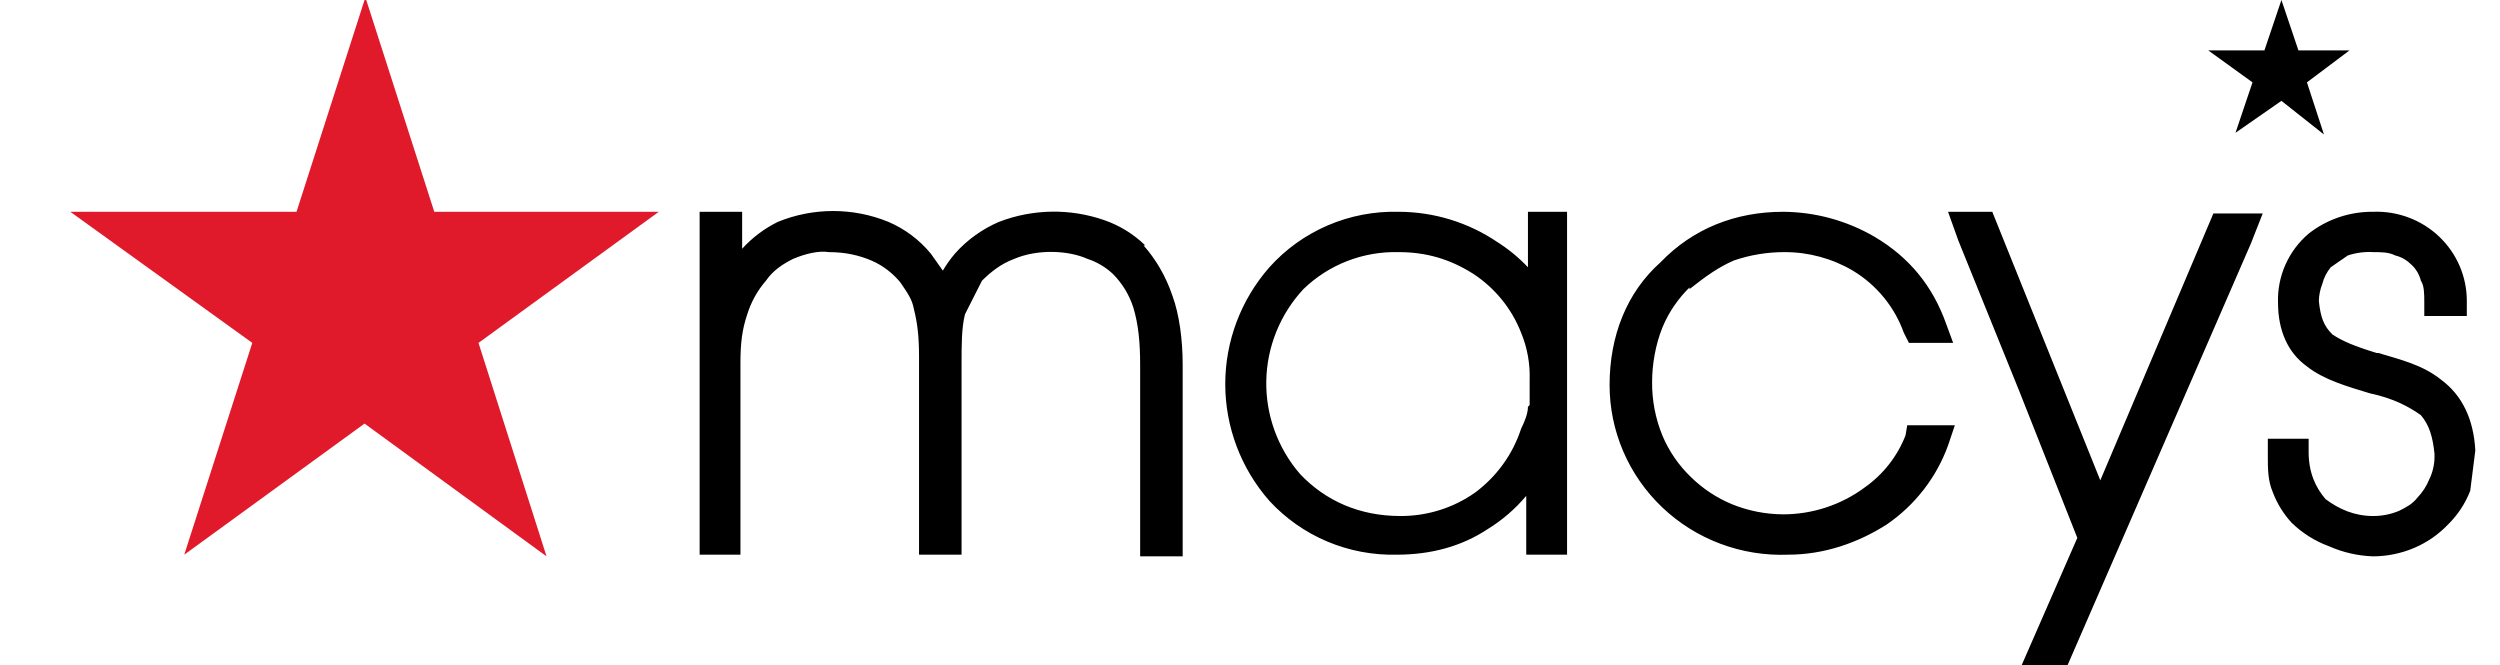
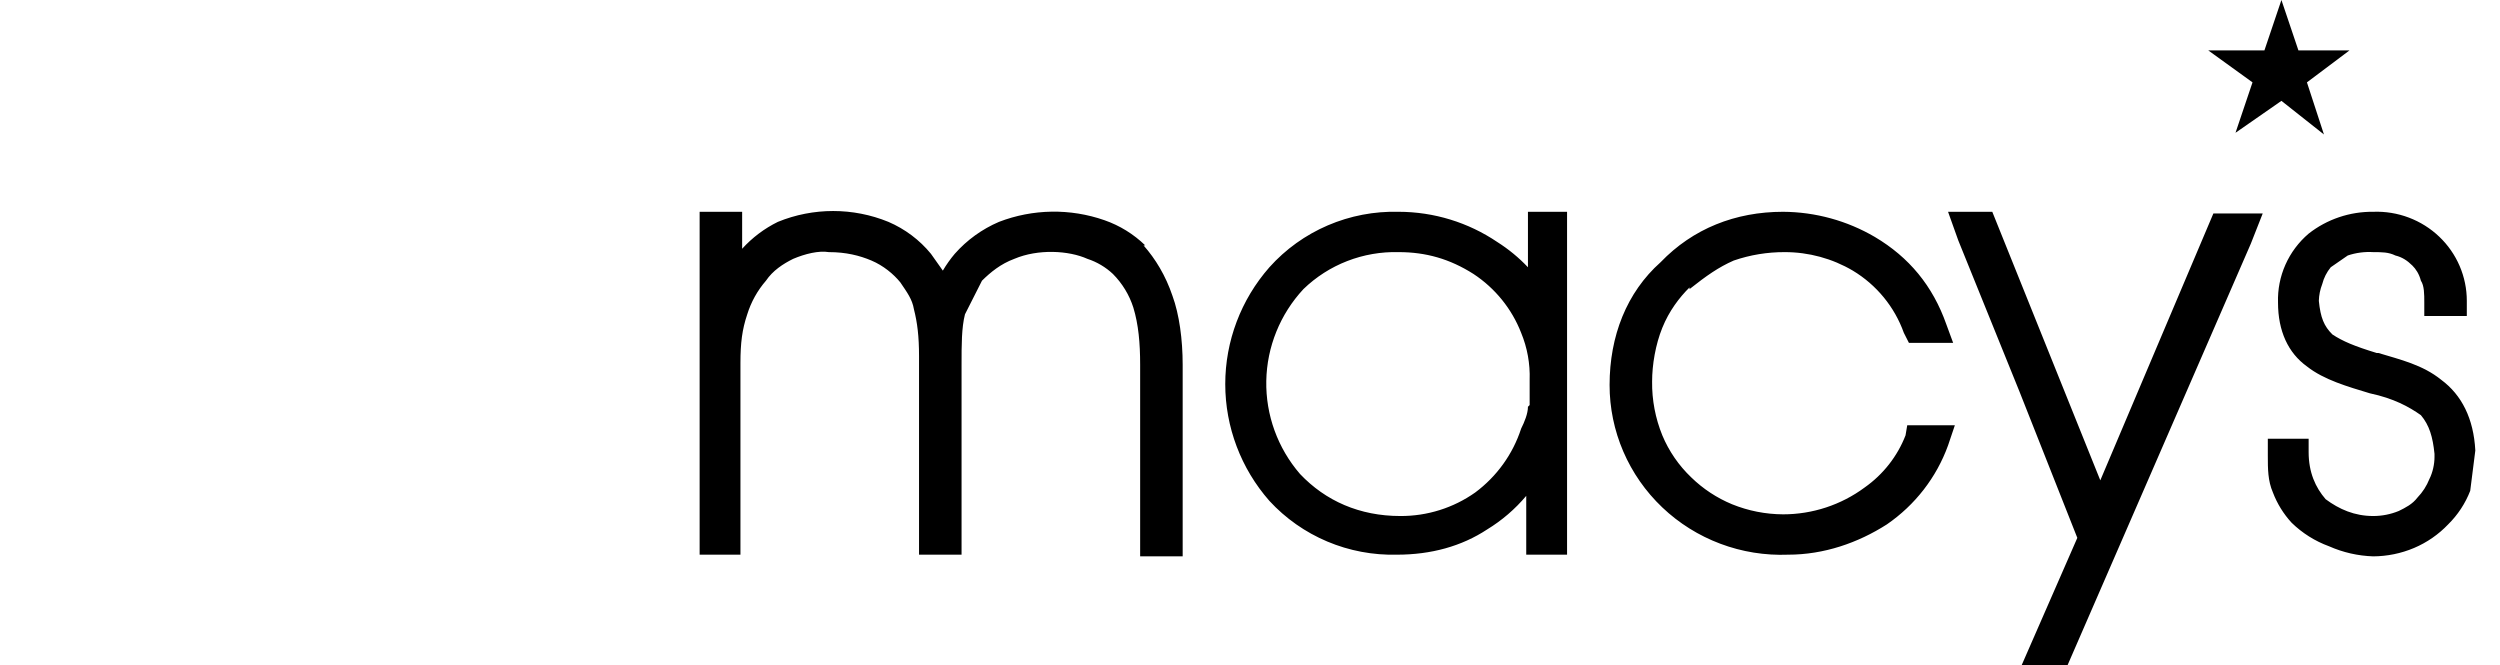
<svg xmlns="http://www.w3.org/2000/svg" width="218" height="58" viewBox="0 0 218 58" fill="none">
  <g clip-path="url(#clip0_362_37761)">
-     <path d="M212.882 33.125C211.25 31.806 209.322 31.366 207.394 30.78H207.246C205.318 30.193 204.279 29.754 203.389 29.167C202.648 28.434 202.351 27.702 202.203 26.236C202.216 25.734 202.317 25.239 202.5 24.77C202.636 24.234 202.889 23.734 203.241 23.305L204.724 22.279C205.439 22.038 206.195 21.939 206.949 21.985C207.691 21.985 208.284 21.985 208.877 22.279C209.47 22.425 209.915 22.718 210.36 23.158C210.657 23.451 210.954 23.891 211.102 24.477C211.398 24.917 211.398 25.65 211.398 26.383V27.555H215.106V26.236C215.107 25.191 214.894 24.156 214.481 23.194C214.067 22.232 213.462 21.362 212.7 20.637C211.938 19.911 211.037 19.346 210.048 18.973C209.06 18.6 208.006 18.428 206.949 18.468C204.905 18.444 202.914 19.117 201.313 20.373C200.443 21.115 199.752 22.04 199.29 23.079C198.828 24.119 198.607 25.248 198.643 26.383C198.643 28.874 199.533 30.78 201.165 31.952C202.648 33.125 204.724 33.711 206.652 34.297C208.729 34.737 210.064 35.47 211.102 36.203C211.843 37.082 212.14 38.108 212.288 39.574V39.867C212.288 40.453 212.14 41.186 211.843 41.772C211.606 42.371 211.253 42.919 210.805 43.385C210.36 43.971 209.767 44.264 209.174 44.557C208.469 44.847 207.713 44.997 206.949 44.997C205.318 44.997 203.983 44.411 202.796 43.531C201.906 42.505 201.313 41.186 201.313 39.427V38.255H197.754V39.72C197.754 40.893 197.754 41.919 198.198 42.945C198.568 43.919 199.122 44.814 199.83 45.583C200.758 46.488 201.87 47.188 203.093 47.635C204.308 48.173 205.618 48.472 206.949 48.515C208.173 48.507 209.383 48.258 210.509 47.782C211.629 47.306 212.639 46.607 213.475 45.73C214.32 44.898 214.977 43.899 215.403 42.798L215.848 39.281C215.7 36.496 214.661 34.444 212.882 33.125ZM197.309 4.397H192.562L196.419 7.182L194.936 11.579L198.94 8.794L202.648 11.726L201.165 7.182L204.873 4.397H200.423L198.94 0L197.457 4.397H197.309ZM183.219 42.066L173.727 18.468H169.87L170.76 20.959L176.1 34.151L181.142 46.902L175.951 58.775H179.956L196.27 21.253L197.309 18.614H193.007L183.07 42.066H183.219ZM147.327 25.21C148.81 24.038 149.848 23.305 151.183 22.718C152.613 22.226 154.118 21.979 155.632 21.985C157.721 21.984 159.771 22.541 161.565 23.598C163.636 24.845 165.207 26.761 166.014 29.021L166.459 29.9H170.315L169.722 28.288C168.536 24.917 166.459 22.425 163.493 20.666C161.068 19.243 158.304 18.484 155.484 18.468C151.331 18.468 147.623 19.933 144.805 22.865C141.839 25.503 140.356 29.314 140.356 33.565C140.354 35.559 140.76 37.533 141.55 39.368C142.34 41.204 143.496 42.862 144.951 44.245C146.405 45.628 148.128 46.706 150.014 47.414C151.9 48.123 153.912 48.447 155.929 48.368C159.043 48.368 162.01 47.342 164.531 45.73C166.994 44.039 168.861 41.631 169.87 38.841L170.464 37.082H166.311L166.163 37.962C165.453 39.789 164.215 41.369 162.603 42.505C160.549 44.028 158.051 44.85 155.484 44.85C153.957 44.843 152.447 44.544 151.034 43.971C149.707 43.421 148.499 42.625 147.475 41.626C146.388 40.589 145.53 39.341 144.954 37.962C144.347 36.472 144.044 34.877 144.064 33.271C144.064 31.806 144.36 30.047 144.954 28.581C145.547 27.115 146.437 25.943 147.327 25.063V25.21ZM133.237 35.47C133.237 36.056 132.94 36.789 132.643 37.375C131.923 39.596 130.524 41.542 128.639 42.945C126.736 44.29 124.453 45.008 122.113 44.997C118.554 44.997 115.587 43.678 113.363 41.333C111.412 39.073 110.365 36.186 110.42 33.216C110.474 30.246 111.626 27.398 113.659 25.21C114.754 24.149 116.053 23.317 117.48 22.763C118.907 22.209 120.432 21.945 121.965 21.985C124.338 21.985 126.414 22.572 128.491 23.891C130.378 25.136 131.829 26.928 132.643 29.021C133.181 30.322 133.433 31.72 133.385 33.125V35.323L133.237 35.47ZM133.237 18.468V23.305C132.443 22.465 131.546 21.726 130.567 21.106C128.033 19.392 125.035 18.473 121.965 18.468C119.843 18.412 117.734 18.815 115.786 19.651C113.839 20.487 112.1 21.734 110.693 23.305C108.21 26.131 106.842 29.748 106.842 33.491C106.842 37.234 108.21 40.852 110.693 43.678C112.098 45.203 113.818 46.411 115.738 47.221C117.657 48.03 119.73 48.421 121.817 48.368C124.783 48.368 127.452 47.635 129.677 46.169C130.968 45.382 132.12 44.392 133.088 43.238V48.368H136.648V18.468H133.088H133.237ZM99.866 21.399C98.857 20.417 97.642 19.666 96.306 19.201C93.323 18.159 90.059 18.211 87.111 19.347C85.632 19.98 84.314 20.932 83.255 22.132C82.867 22.591 82.52 23.081 82.216 23.598L81.178 22.132C80.187 20.922 78.915 19.967 77.471 19.347C74.384 18.085 70.917 18.085 67.83 19.347C66.651 19.927 65.594 20.723 64.715 21.692V18.468H61.008V48.368H64.567V31.659C64.567 29.9 64.715 28.728 65.16 27.409C65.495 26.331 66.05 25.333 66.792 24.477C67.385 23.598 68.275 23.012 69.165 22.572C70.203 22.132 71.39 21.839 72.279 21.985C73.763 21.985 74.949 22.279 75.987 22.718C77.025 23.158 77.915 23.891 78.509 24.624C79.102 25.503 79.547 26.089 79.695 26.969C79.992 28.141 80.14 29.314 80.14 31.073V48.368H83.848V31.806C83.848 30.047 83.848 28.581 84.145 27.409L85.628 24.477C86.369 23.744 87.259 23.012 88.446 22.572C90.522 21.692 93.192 21.839 94.823 22.572C95.654 22.844 96.414 23.294 97.048 23.891C97.867 24.716 98.477 25.72 98.828 26.822C99.273 28.288 99.421 29.9 99.421 31.806V48.515H103.129V31.806C103.129 29.607 102.832 27.409 102.239 25.796C101.646 24.037 100.756 22.572 99.718 21.399H99.866Z" fill="black" />
-     <path d="M31.788 0L25.856 18.468H6.13L22 29.9L16.067 48.368L31.788 36.936L47.658 48.515L41.725 29.9L57.447 18.468H37.869L31.937 0H31.788Z" fill="#E01A2B" />
+     <path d="M212.882 33.125C211.25 31.806 209.322 31.366 207.394 30.78H207.246C205.318 30.193 204.279 29.754 203.389 29.167C202.648 28.434 202.351 27.702 202.203 26.236C202.216 25.734 202.317 25.239 202.5 24.77C202.636 24.234 202.889 23.734 203.241 23.305L204.724 22.279C205.439 22.038 206.195 21.939 206.949 21.985C207.691 21.985 208.284 21.985 208.877 22.279C209.47 22.425 209.915 22.718 210.36 23.158C210.657 23.451 210.954 23.891 211.102 24.477C211.398 24.917 211.398 25.65 211.398 26.383V27.555H215.106V26.236C215.107 25.191 214.894 24.156 214.481 23.194C214.067 22.232 213.462 21.362 212.7 20.637C211.938 19.911 211.037 19.346 210.048 18.973C209.06 18.6 208.006 18.428 206.949 18.468C204.905 18.444 202.914 19.117 201.313 20.373C200.443 21.115 199.752 22.04 199.29 23.079C198.828 24.119 198.607 25.248 198.643 26.383C198.643 28.874 199.533 30.78 201.165 31.952C202.648 33.125 204.724 33.711 206.652 34.297C208.729 34.737 210.064 35.47 211.102 36.203C211.843 37.082 212.14 38.108 212.288 39.574V39.867C212.288 40.453 212.14 41.186 211.843 41.772C211.606 42.371 211.253 42.919 210.805 43.385C210.36 43.971 209.767 44.264 209.174 44.557C208.469 44.847 207.713 44.997 206.949 44.997C205.318 44.997 203.983 44.411 202.796 43.531C201.906 42.505 201.313 41.186 201.313 39.427V38.255H197.754V39.72C197.754 40.893 197.754 41.919 198.198 42.945C198.568 43.919 199.122 44.814 199.83 45.583C200.758 46.488 201.87 47.188 203.093 47.635C204.308 48.173 205.618 48.472 206.949 48.515C208.173 48.507 209.383 48.258 210.509 47.782C211.629 47.306 212.639 46.607 213.475 45.73C214.32 44.898 214.977 43.899 215.403 42.798L215.848 39.281C215.7 36.496 214.661 34.444 212.882 33.125ZM197.309 4.397H192.562L196.419 7.182L194.936 11.579L198.94 8.794L202.648 11.726L201.165 7.182L204.873 4.397H200.423L198.94 0L197.457 4.397H197.309ZM183.219 42.066L173.727 18.468H169.87L170.76 20.959L176.1 34.151L181.142 46.902L175.951 58.775H179.956L196.27 21.253L197.309 18.614H193.007L183.07 42.066H183.219ZM147.327 25.21C148.81 24.038 149.848 23.305 151.183 22.718C152.613 22.226 154.118 21.979 155.632 21.985C157.721 21.984 159.771 22.541 161.565 23.598C163.636 24.845 165.207 26.761 166.014 29.021L166.459 29.9H170.315L169.722 28.288C168.536 24.917 166.459 22.425 163.493 20.666C161.068 19.243 158.304 18.484 155.484 18.468C151.331 18.468 147.623 19.933 144.805 22.865C141.839 25.503 140.356 29.314 140.356 33.565C140.354 35.559 140.76 37.533 141.55 39.368C142.34 41.204 143.496 42.862 144.951 44.245C146.405 45.628 148.128 46.706 150.014 47.414C151.9 48.123 153.912 48.447 155.929 48.368C159.043 48.368 162.01 47.342 164.531 45.73C166.994 44.039 168.861 41.631 169.87 38.841L170.464 37.082H166.311L166.163 37.962C165.453 39.789 164.215 41.369 162.603 42.505C160.549 44.028 158.051 44.85 155.484 44.85C153.957 44.843 152.447 44.544 151.034 43.971C149.707 43.421 148.499 42.625 147.475 41.626C146.388 40.589 145.53 39.341 144.954 37.962C144.347 36.472 144.044 34.877 144.064 33.271C144.064 31.806 144.36 30.047 144.954 28.581C145.547 27.115 146.437 25.943 147.327 25.063V25.21ZM133.237 35.47C133.237 36.056 132.94 36.789 132.643 37.375C131.923 39.596 130.524 41.542 128.639 42.945C126.736 44.29 124.453 45.008 122.113 44.997C118.554 44.997 115.587 43.678 113.363 41.333C111.412 39.073 110.365 36.186 110.42 33.216C110.474 30.246 111.626 27.398 113.659 25.21C114.754 24.149 116.053 23.317 117.48 22.763C118.907 22.209 120.432 21.945 121.965 21.985C124.338 21.985 126.414 22.572 128.491 23.891C130.378 25.136 131.829 26.928 132.643 29.021C133.181 30.322 133.433 31.72 133.385 33.125V35.323ZM133.237 18.468V23.305C132.443 22.465 131.546 21.726 130.567 21.106C128.033 19.392 125.035 18.473 121.965 18.468C119.843 18.412 117.734 18.815 115.786 19.651C113.839 20.487 112.1 21.734 110.693 23.305C108.21 26.131 106.842 29.748 106.842 33.491C106.842 37.234 108.21 40.852 110.693 43.678C112.098 45.203 113.818 46.411 115.738 47.221C117.657 48.03 119.73 48.421 121.817 48.368C124.783 48.368 127.452 47.635 129.677 46.169C130.968 45.382 132.12 44.392 133.088 43.238V48.368H136.648V18.468H133.088H133.237ZM99.866 21.399C98.857 20.417 97.642 19.666 96.306 19.201C93.323 18.159 90.059 18.211 87.111 19.347C85.632 19.98 84.314 20.932 83.255 22.132C82.867 22.591 82.52 23.081 82.216 23.598L81.178 22.132C80.187 20.922 78.915 19.967 77.471 19.347C74.384 18.085 70.917 18.085 67.83 19.347C66.651 19.927 65.594 20.723 64.715 21.692V18.468H61.008V48.368H64.567V31.659C64.567 29.9 64.715 28.728 65.16 27.409C65.495 26.331 66.05 25.333 66.792 24.477C67.385 23.598 68.275 23.012 69.165 22.572C70.203 22.132 71.39 21.839 72.279 21.985C73.763 21.985 74.949 22.279 75.987 22.718C77.025 23.158 77.915 23.891 78.509 24.624C79.102 25.503 79.547 26.089 79.695 26.969C79.992 28.141 80.14 29.314 80.14 31.073V48.368H83.848V31.806C83.848 30.047 83.848 28.581 84.145 27.409L85.628 24.477C86.369 23.744 87.259 23.012 88.446 22.572C90.522 21.692 93.192 21.839 94.823 22.572C95.654 22.844 96.414 23.294 97.048 23.891C97.867 24.716 98.477 25.72 98.828 26.822C99.273 28.288 99.421 29.9 99.421 31.806V48.515H103.129V31.806C103.129 29.607 102.832 27.409 102.239 25.796C101.646 24.037 100.756 22.572 99.718 21.399H99.866Z" fill="black" />
  </g>
  <defs>
    <clipPath id="clip0_362_37761">
      <rect width="217" height="58" fill="white" transform="translate(0.724)" />
    </clipPath>
  </defs>
</svg>